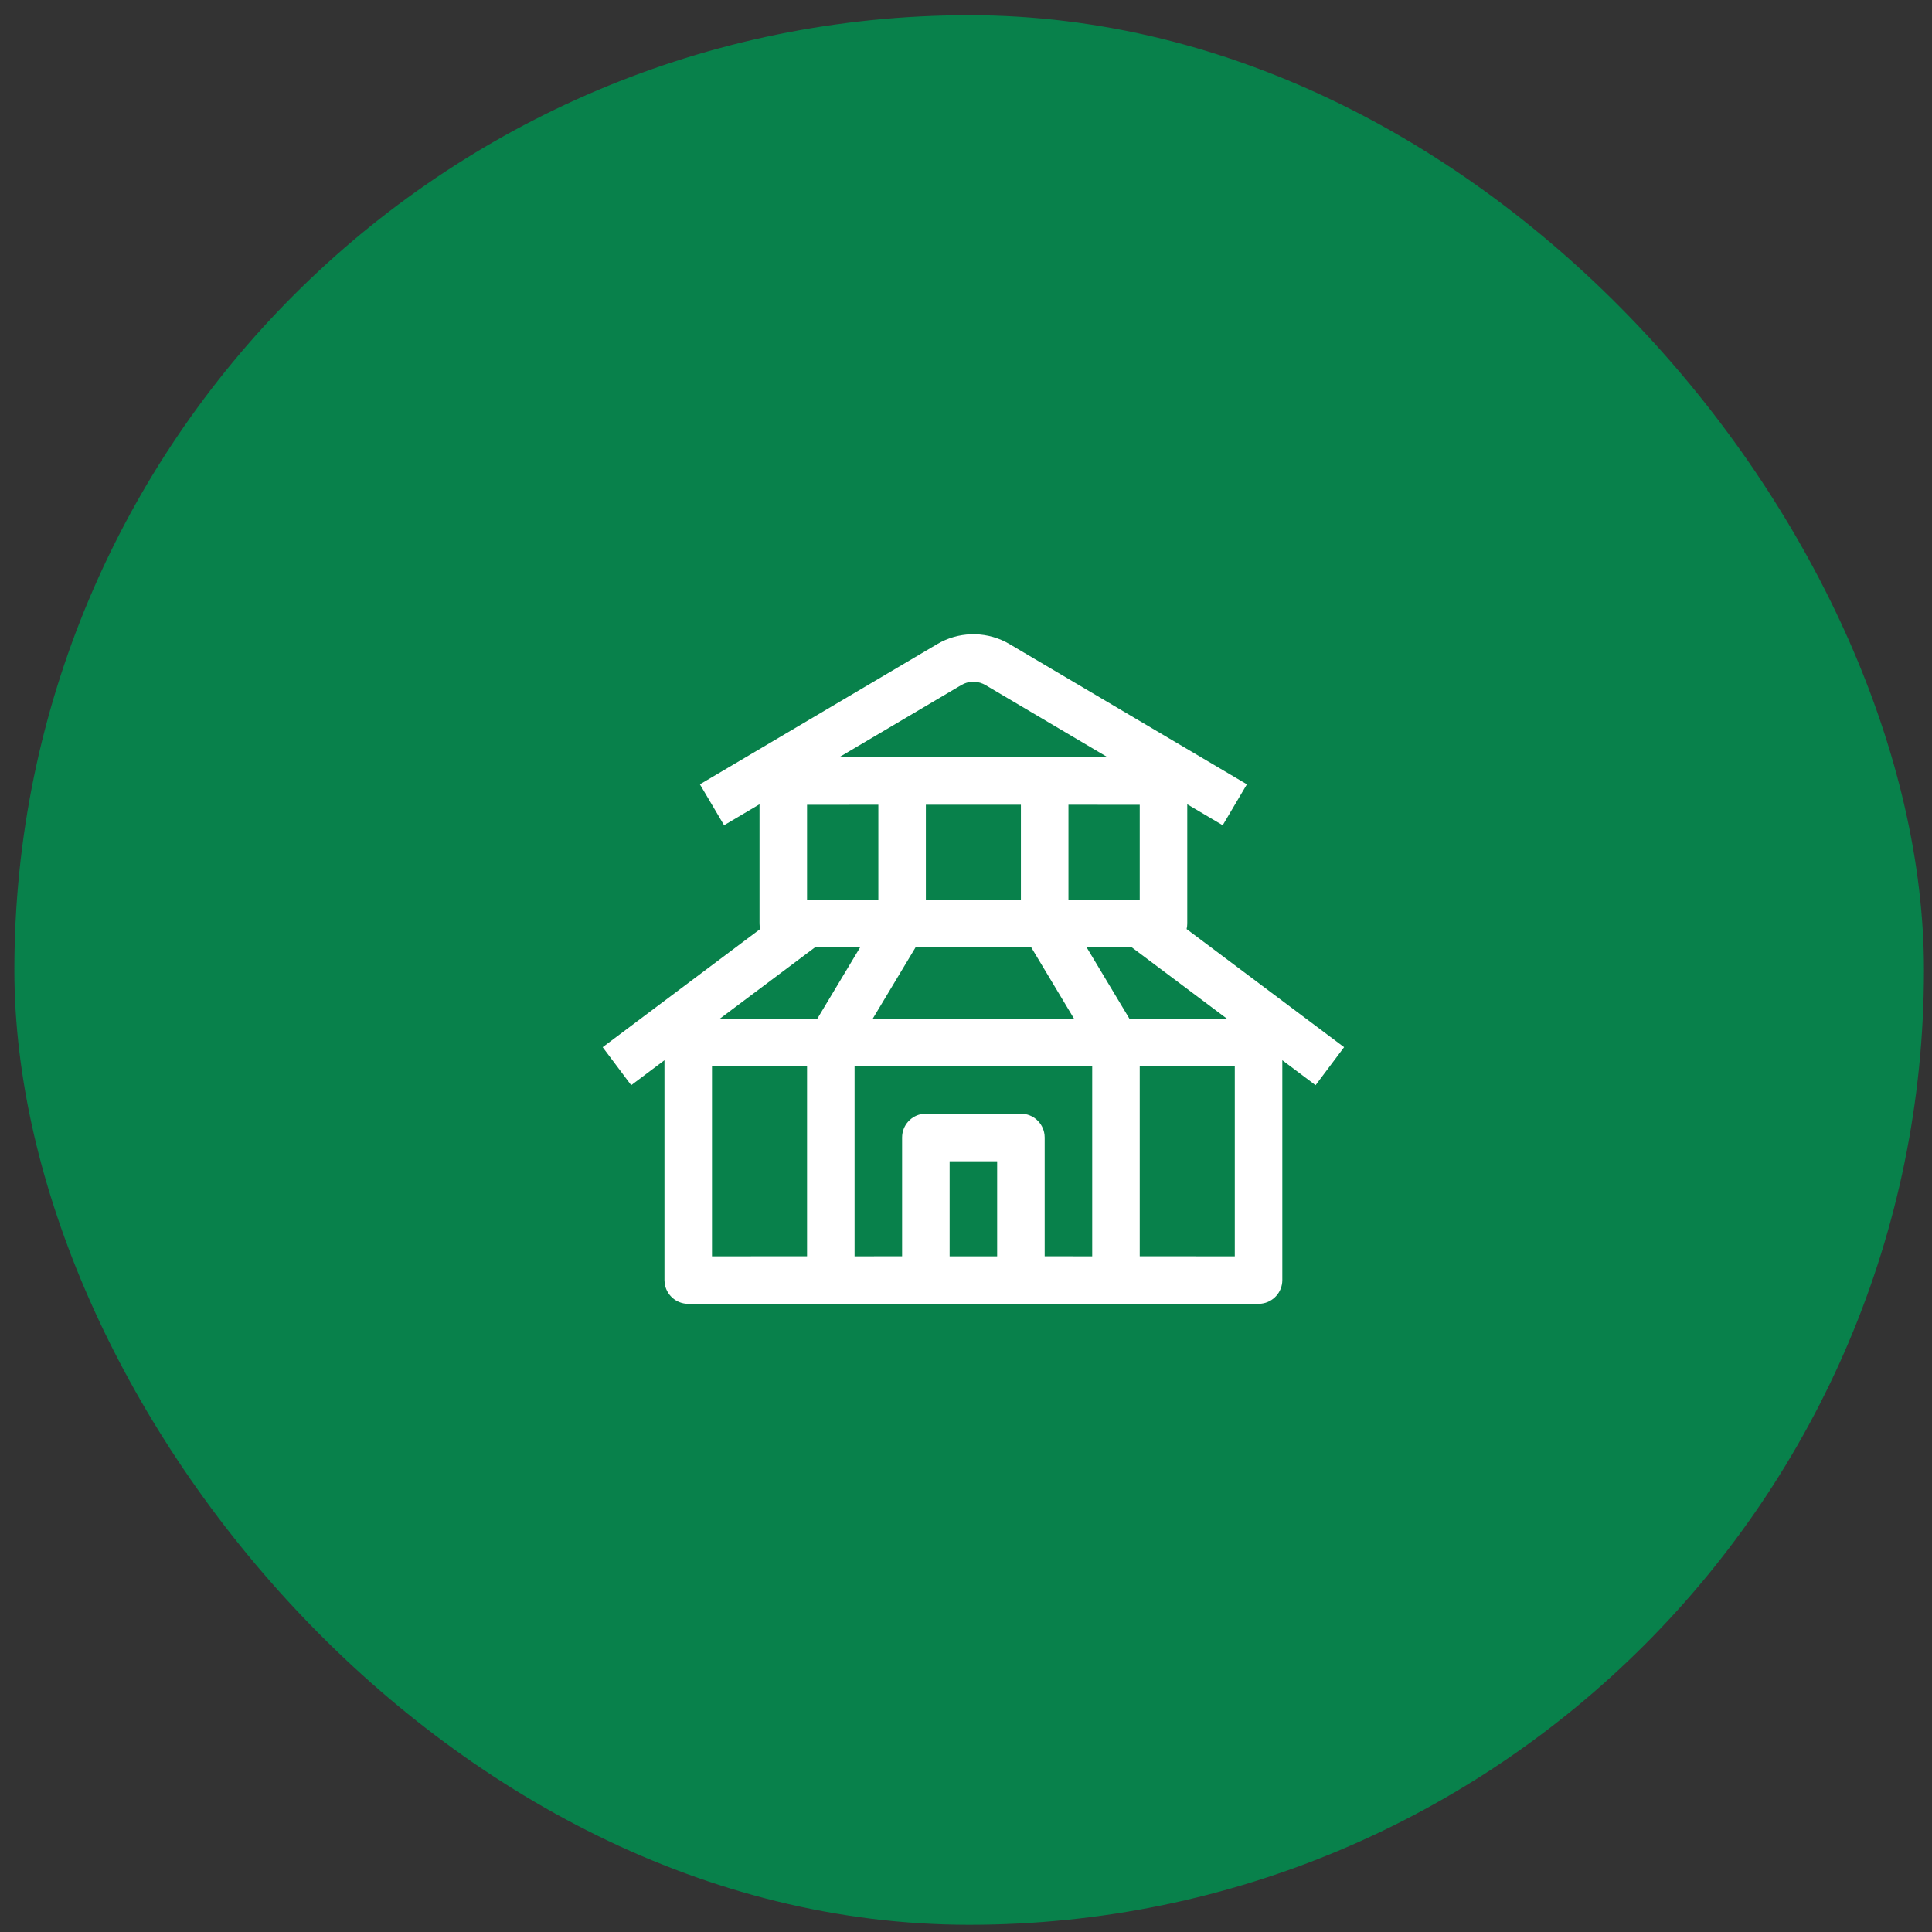
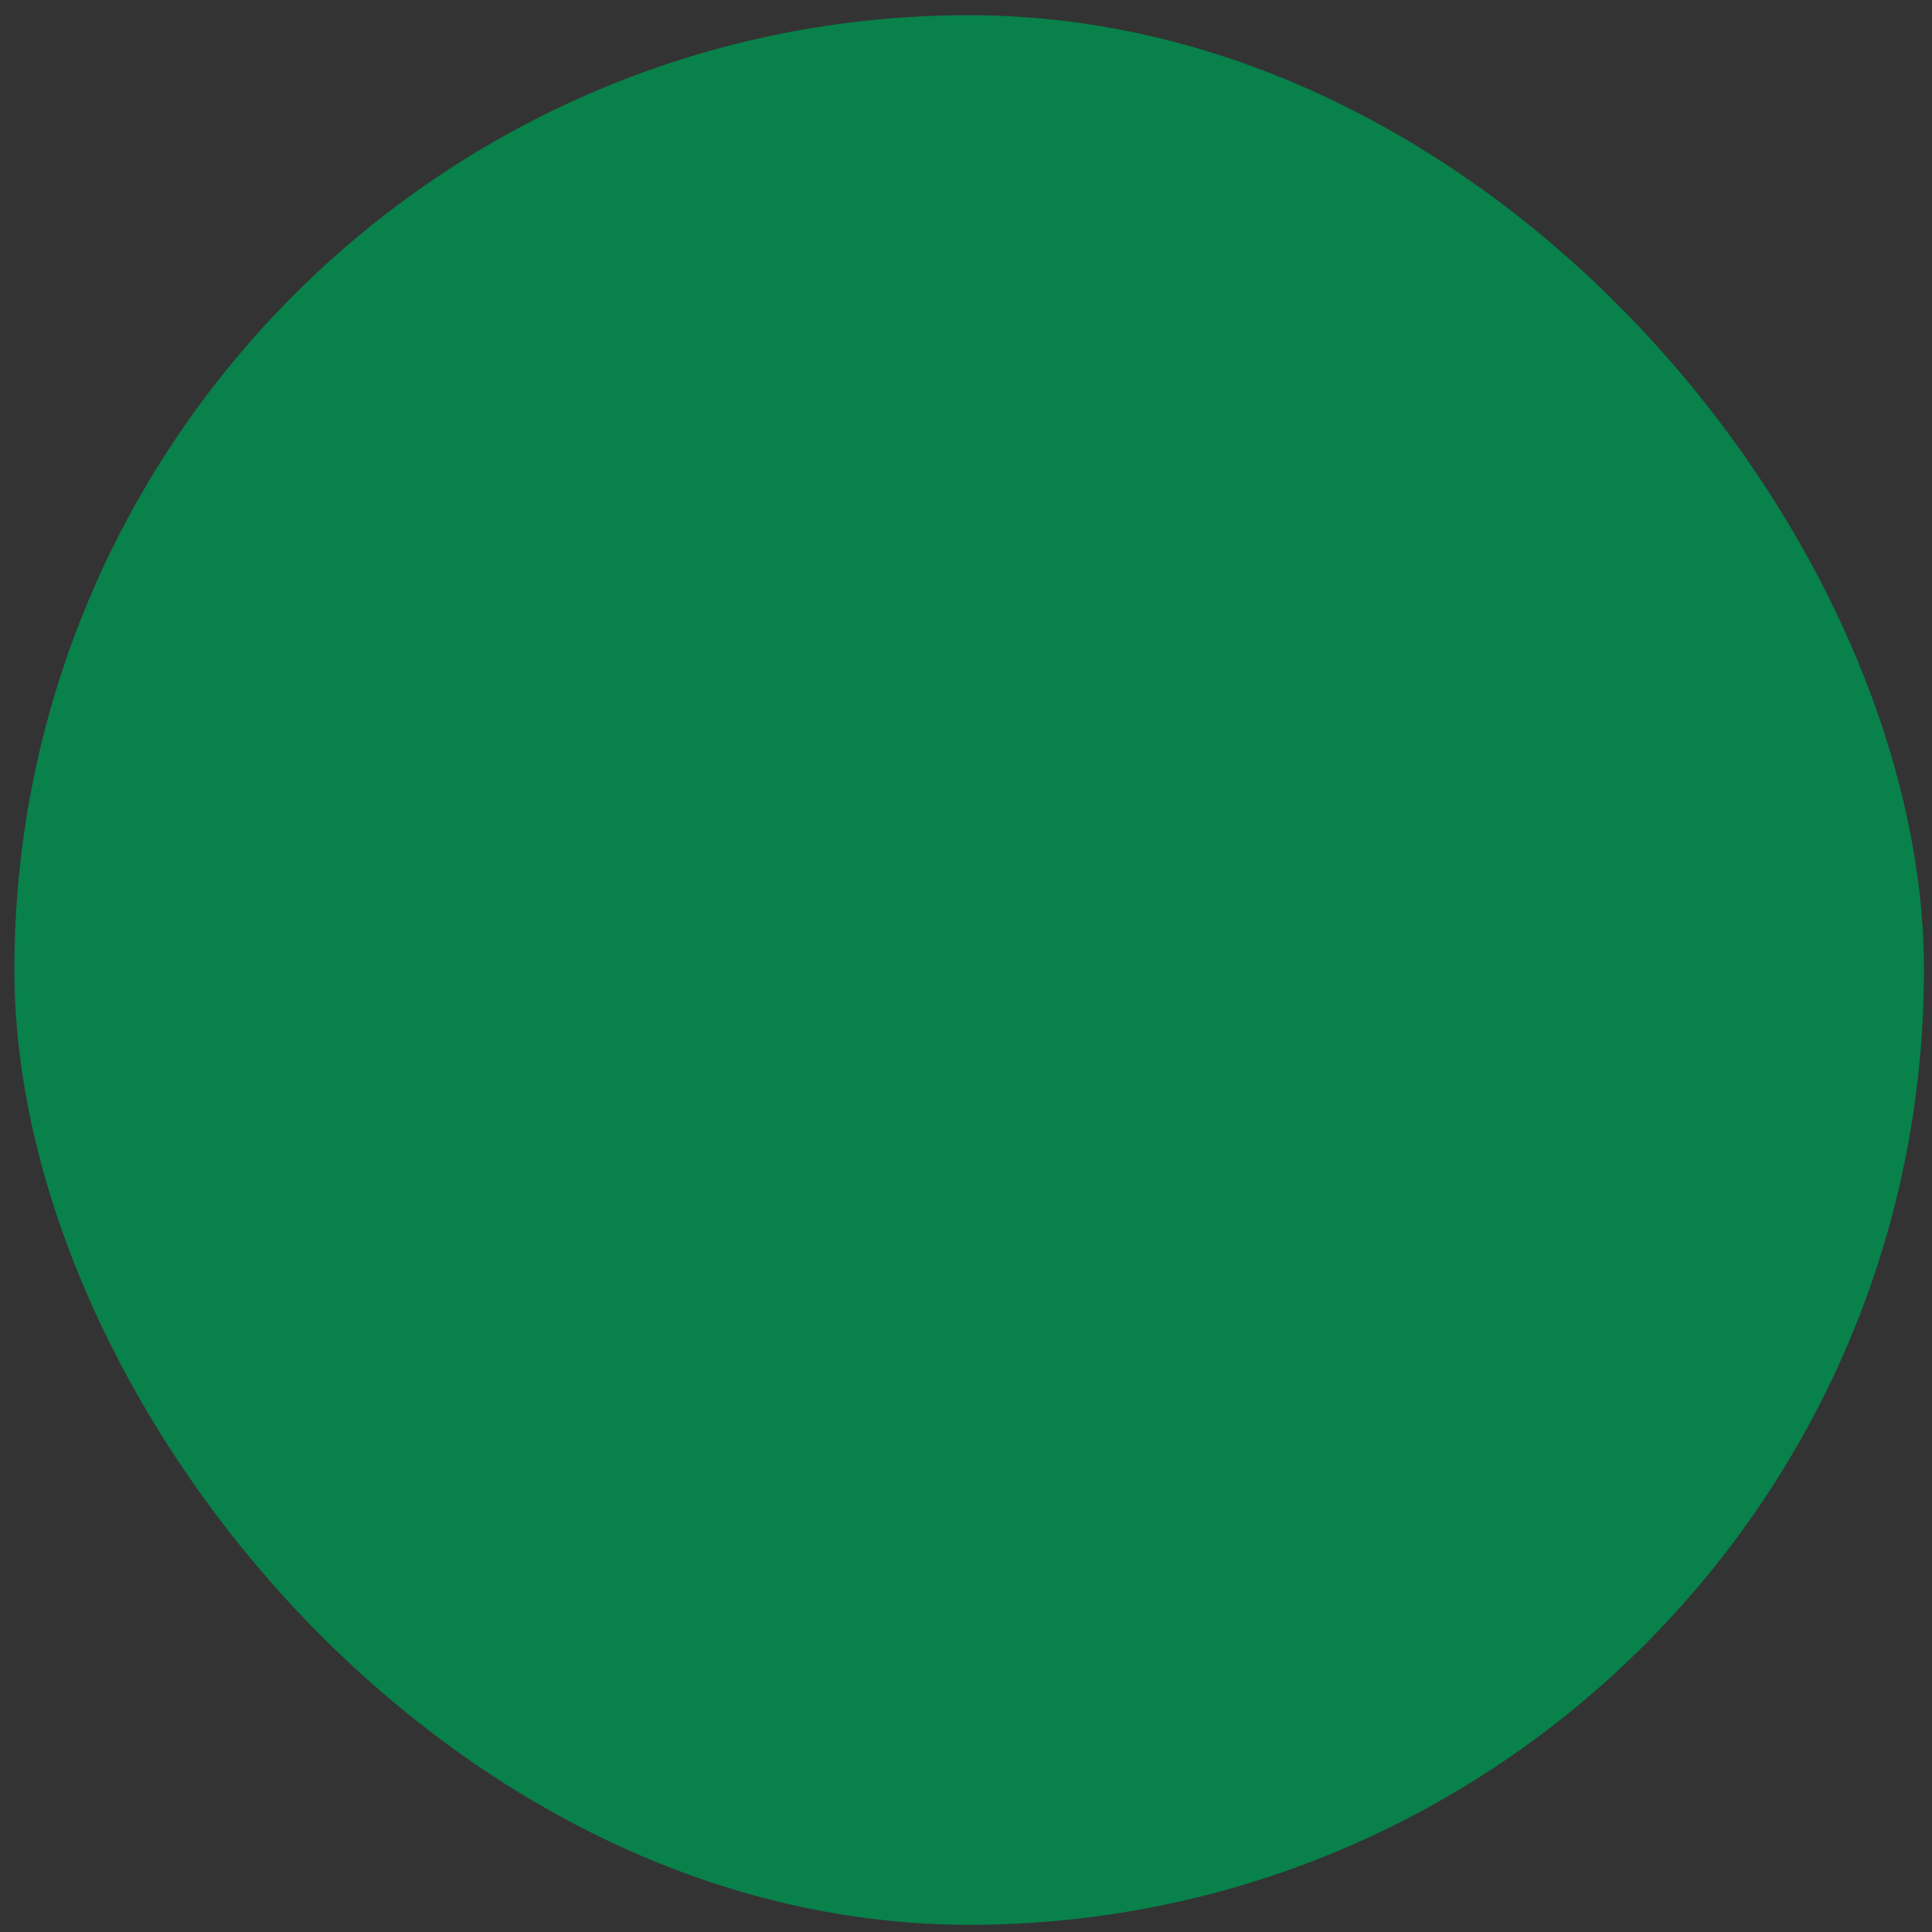
<svg xmlns="http://www.w3.org/2000/svg" width="105" height="105" viewBox="0 0 105 105" fill="none">
  <rect x="0" y="0" width="105" height="105" fill="#333333" stroke="none" />
  <rect x="0.781" y="0.826" width="103.782" height="103.782" rx="51.891" fill="#08814B" />
-   <path d="M54.641 34.881L54.872 35.008L67.766 42.626L66.451 44.85L64.525 43.711V50.196C64.525 50.298 64.513 50.396 64.49 50.492L73.049 56.912L71.499 58.978L69.691 57.621V69.569C69.691 70.23 69.193 70.776 68.549 70.851L68.4 70.86H37.403C36.741 70.86 36.194 70.362 36.121 69.719L36.112 69.569V57.621L34.304 58.978L32.754 56.912L41.312 50.492L41.287 50.346L41.278 50.196V43.711L39.352 44.85L38.038 42.626L50.931 35.008C52.07 34.334 53.468 34.292 54.641 34.881ZM43.861 57.944L38.695 57.945V68.277L43.861 68.276V57.944ZM59.359 57.945H46.444V68.277L49.027 68.276V61.82C49.027 61.157 49.526 60.611 50.167 60.536L50.319 60.528H55.484C56.147 60.528 56.692 61.027 56.767 61.669L56.776 61.82V68.276L59.359 68.277V57.945ZM67.108 57.945L61.942 57.944V68.276L67.108 68.277V57.945ZM54.193 63.111H51.61V68.277H54.193V63.111ZM66.678 55.361L61.512 51.487L59.056 51.486L61.38 55.361H66.678ZM39.125 55.361H44.421L46.746 51.486L44.291 51.487L39.125 55.361ZM56.046 51.487H49.758L47.433 55.361H58.37L56.046 51.487ZM47.736 43.737L43.861 43.738V48.904L47.736 48.903V43.737ZM55.484 43.737H50.319V48.903H55.484V43.737ZM61.942 43.738L58.068 43.737V48.903L61.942 48.904V43.738ZM52.4 37.153L52.244 37.232L45.606 41.154H60.196L53.559 37.232C53.204 37.023 52.774 36.995 52.4 37.153Z" fill="white" />
</svg>